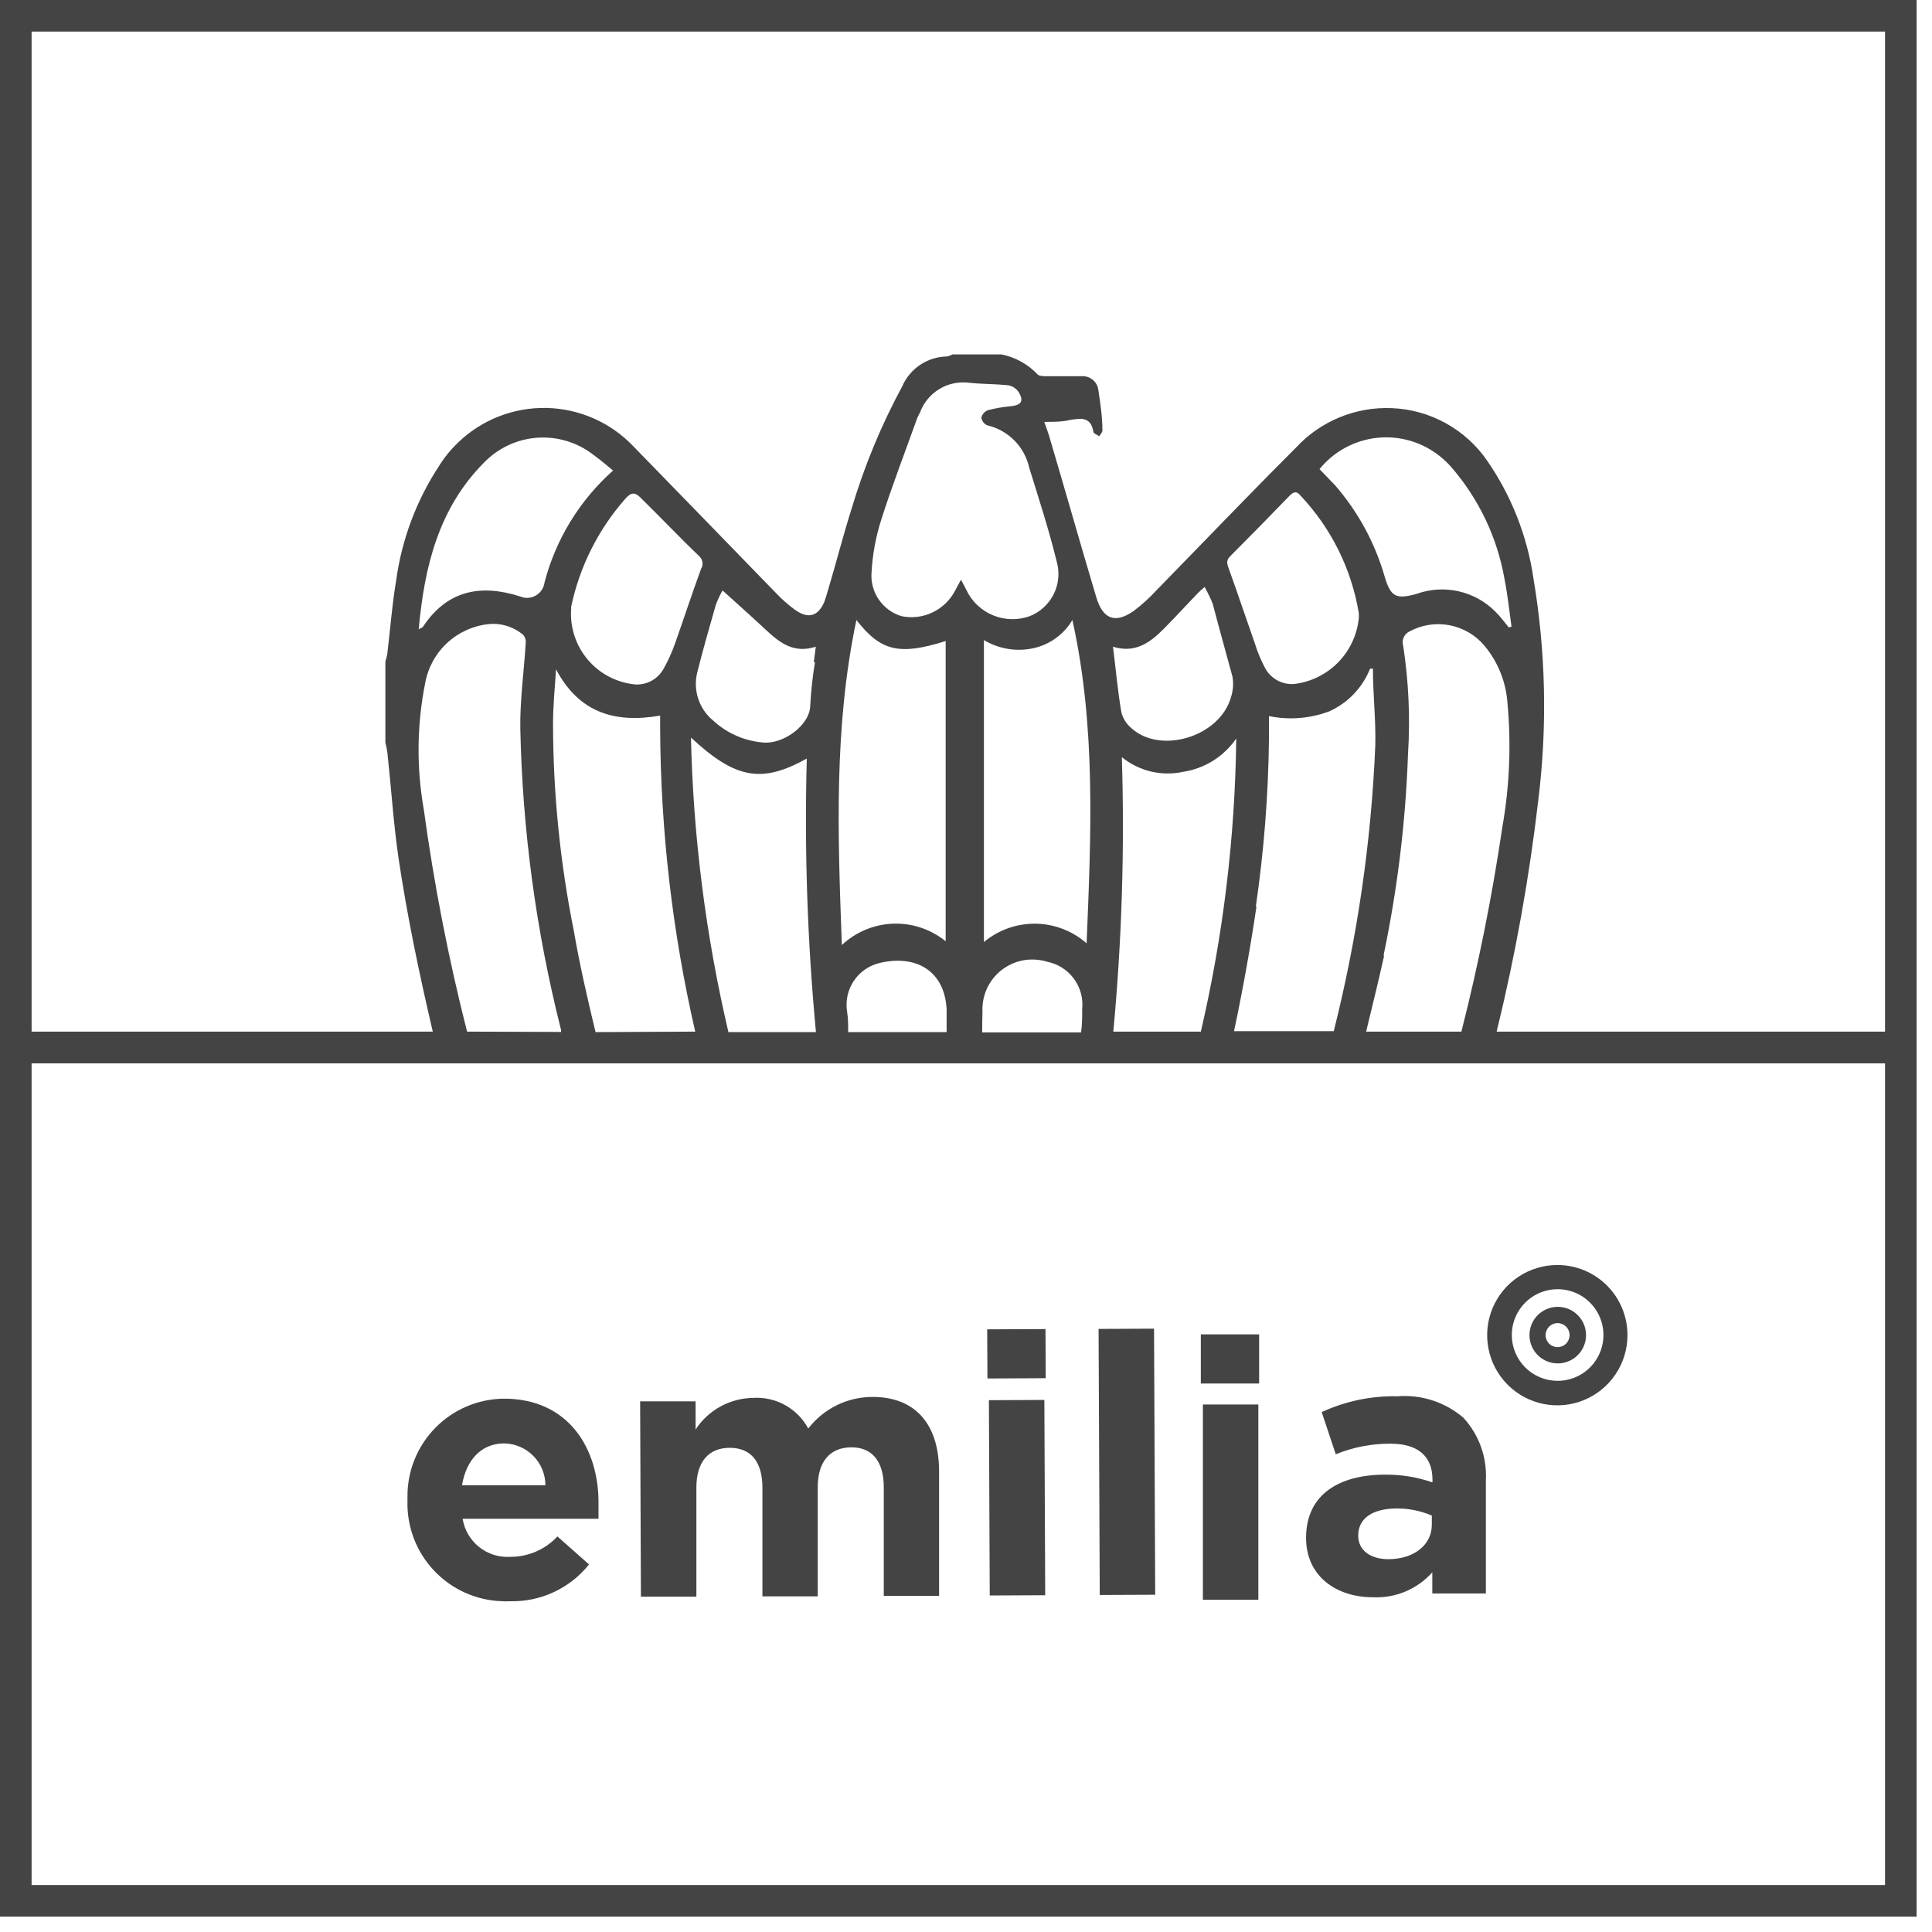
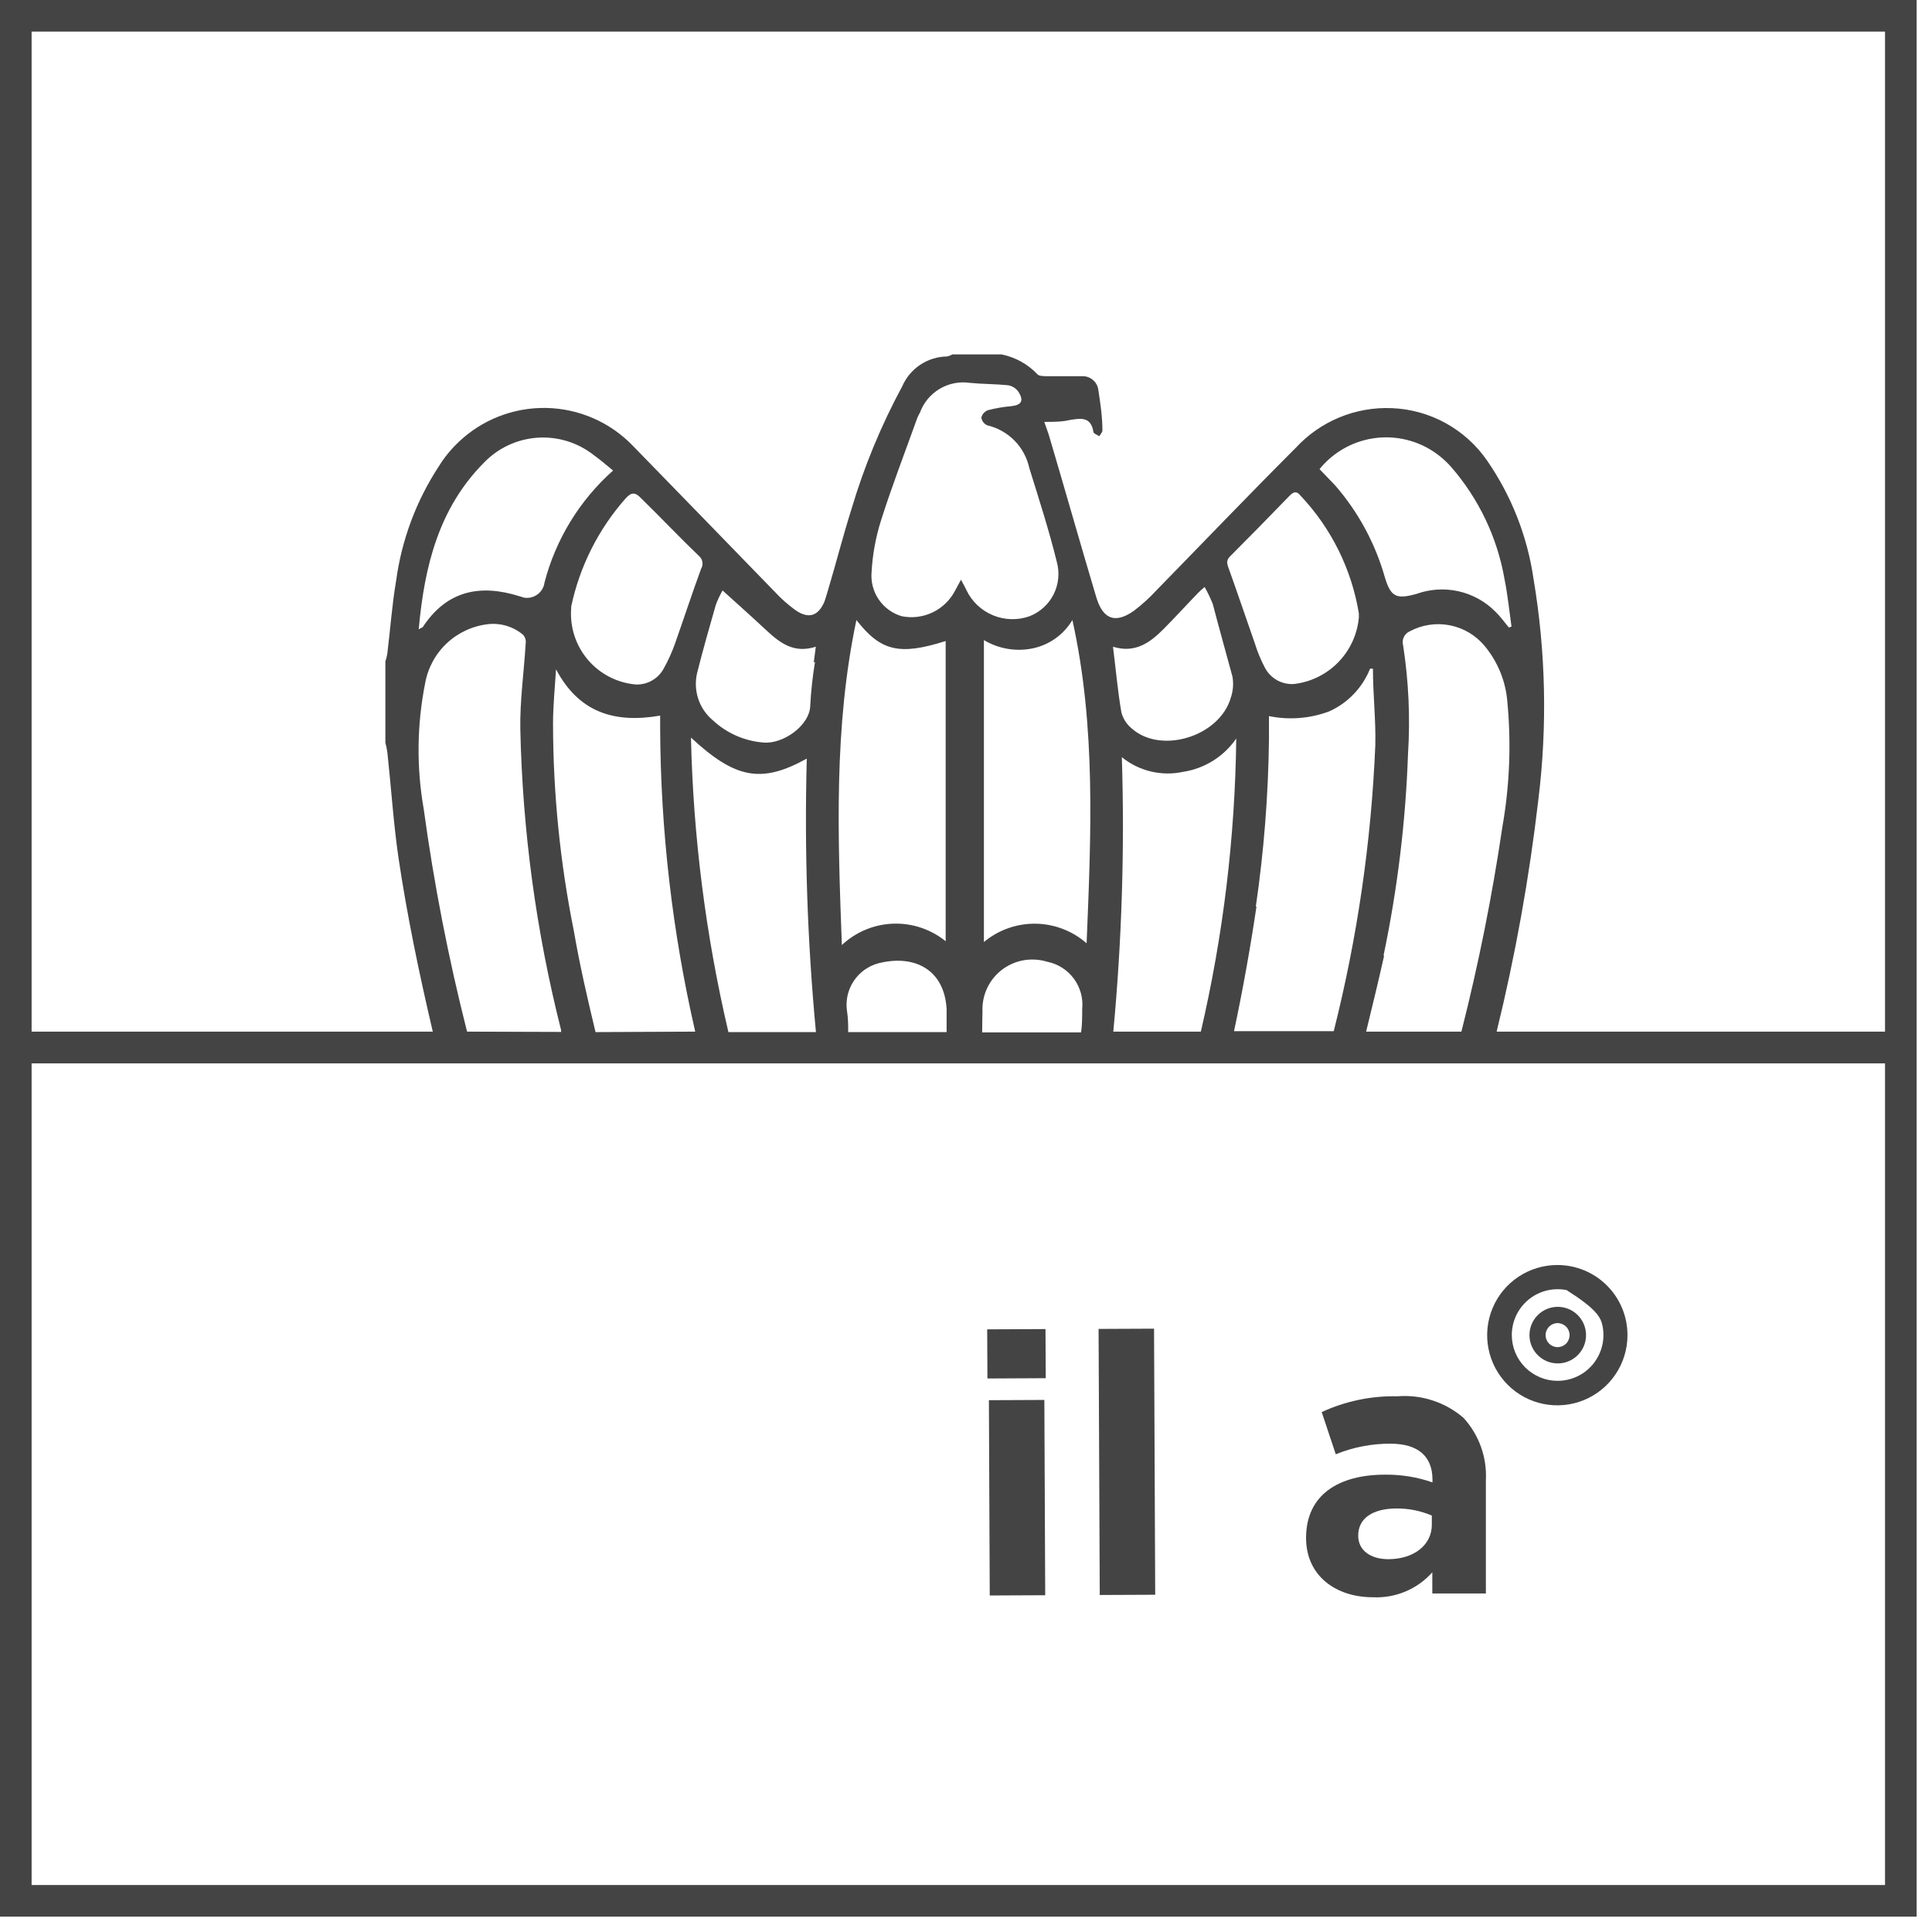
<svg xmlns="http://www.w3.org/2000/svg" width="117" height="117" viewBox="0 0 117 117" fill="none">
  <path d="M0 0V116.069H116.069V0H0ZM114.155 1.914V62.474H90.635C91.768 57.849 92.612 53.158 93.161 48.428C93.711 43.971 93.611 39.459 92.865 35.031C92.492 32.475 91.536 30.039 90.071 27.912C89.421 26.964 88.558 26.181 87.551 25.626C86.544 25.071 85.421 24.759 84.272 24.716C83.187 24.672 82.105 24.866 81.102 25.282C80.099 25.698 79.199 26.328 78.464 27.127C75.593 29.998 72.847 32.869 70.043 35.739C69.614 36.205 69.143 36.631 68.637 37.012C67.498 37.797 66.771 37.471 66.379 36.132C65.422 32.926 64.513 29.711 63.565 26.506C63.489 26.218 63.374 25.951 63.24 25.549C63.814 25.549 64.312 25.549 64.79 25.434C65.46 25.328 66.063 25.223 66.216 26.151C66.216 26.257 66.445 26.324 66.57 26.419C66.637 26.305 66.761 26.18 66.761 26.075C66.761 25.242 66.637 24.419 66.512 23.597C66.477 23.358 66.353 23.142 66.165 22.991C65.977 22.84 65.739 22.766 65.498 22.783C64.828 22.783 64.149 22.783 63.479 22.783C63.259 22.783 62.953 22.783 62.848 22.688C62.26 22.059 61.49 21.631 60.647 21.463H57.681C57.576 21.522 57.463 21.564 57.346 21.587C56.768 21.596 56.206 21.772 55.725 22.093C55.245 22.413 54.867 22.866 54.638 23.396C53.366 25.75 52.34 28.228 51.576 30.792C51.049 32.457 50.619 34.16 50.112 35.845C50.054 36.036 49.997 36.237 49.93 36.428C49.557 37.309 48.973 37.5 48.179 36.955C47.733 36.632 47.319 36.267 46.944 35.864C44.074 32.916 41.203 29.941 38.332 27.003C37.651 26.294 36.838 25.726 35.937 25.332C35.037 24.938 34.067 24.725 33.084 24.705C32.102 24.686 31.125 24.86 30.209 25.218C29.294 25.576 28.458 26.111 27.749 26.793C27.301 27.22 26.909 27.702 26.582 28.228C25.211 30.318 24.325 32.688 23.989 35.165C23.74 36.629 23.635 38.122 23.453 39.605C23.425 39.757 23.387 39.908 23.338 40.055V44.973C23.394 45.184 23.436 45.398 23.463 45.614C23.692 47.719 23.826 49.844 24.132 51.949C24.659 55.489 25.395 59.001 26.209 62.474H1.914V1.914H114.155ZM28.285 62.474C27.158 58.04 26.282 53.545 25.663 49.011C25.216 46.476 25.245 43.88 25.75 41.356C25.919 40.43 26.383 39.583 27.073 38.942C27.762 38.3 28.641 37.899 29.577 37.797C29.954 37.757 30.334 37.795 30.696 37.907C31.058 38.018 31.393 38.202 31.682 38.447C31.744 38.517 31.789 38.599 31.816 38.689C31.842 38.778 31.849 38.872 31.835 38.964C31.73 40.696 31.481 42.428 31.51 44.15C31.641 50.3 32.469 56.416 33.979 62.379C33.983 62.417 33.983 62.455 33.979 62.493L28.285 62.474ZM59.795 25.759C60.418 25.905 60.986 26.224 61.435 26.68C61.884 27.135 62.194 27.709 62.331 28.333C62.924 30.247 63.527 32.103 63.996 34.017C64.18 34.673 64.114 35.375 63.81 35.985C63.505 36.595 62.985 37.07 62.35 37.318C61.629 37.575 60.838 37.554 60.131 37.26C59.423 36.967 58.85 36.422 58.523 35.73C58.446 35.567 58.36 35.414 58.197 35.108C58.025 35.433 57.92 35.605 57.834 35.778C57.535 36.349 57.06 36.808 56.478 37.086C55.897 37.364 55.241 37.445 54.609 37.318C54.043 37.152 53.552 36.796 53.219 36.309C52.886 35.823 52.731 35.236 52.781 34.648C52.841 33.572 53.037 32.508 53.365 31.481C54.025 29.405 54.81 27.376 55.547 25.319C55.593 25.207 55.648 25.098 55.709 24.994C55.927 24.392 56.346 23.883 56.895 23.554C57.444 23.224 58.09 23.094 58.724 23.185C59.489 23.262 60.274 23.252 61.039 23.329C61.165 23.349 61.286 23.394 61.395 23.461C61.503 23.528 61.597 23.617 61.671 23.721C62.025 24.276 61.862 24.534 61.211 24.601C60.746 24.642 60.285 24.722 59.833 24.84C59.736 24.876 59.648 24.934 59.578 25.011C59.508 25.088 59.458 25.18 59.431 25.281C59.443 25.386 59.483 25.486 59.547 25.57C59.611 25.654 59.697 25.72 59.795 25.759ZM82.291 37.146C82.291 37.251 82.291 37.347 82.291 37.395C82.199 38.416 81.757 39.374 81.041 40.108C80.325 40.842 79.377 41.306 78.359 41.423C78.007 41.446 77.657 41.368 77.348 41.199C77.04 41.029 76.786 40.775 76.617 40.466C76.359 39.98 76.148 39.471 75.986 38.945C75.45 37.423 74.942 35.902 74.397 34.39C74.292 34.103 74.263 33.921 74.493 33.692C75.708 32.476 76.904 31.252 78.1 30.017C78.32 29.797 78.512 29.701 78.76 30.017C80.622 31.988 81.851 34.471 82.291 37.146ZM79.909 28.41C80.339 27.878 80.87 27.438 81.471 27.112C82.072 26.786 82.732 26.583 83.412 26.512C84.092 26.442 84.779 26.507 85.434 26.703C86.089 26.898 86.699 27.222 87.229 27.654C87.459 27.84 87.673 28.045 87.87 28.266C89.553 30.198 90.675 32.554 91.114 35.079C91.305 36.036 91.401 36.993 91.535 37.95L91.372 37.998C91.104 37.672 90.855 37.328 90.559 37.041C89.947 36.424 89.171 35.996 88.323 35.806C87.475 35.616 86.591 35.673 85.774 35.969C84.549 36.304 84.224 36.151 83.861 34.945C83.278 32.897 82.252 31.003 80.856 29.395L79.909 28.41ZM74.636 40.973C74.71 41.396 74.678 41.83 74.541 42.236C73.871 44.609 70.282 45.71 68.512 44.093C68.216 43.845 68.005 43.51 67.909 43.136C67.689 41.854 67.575 40.552 67.402 39.165C68.761 39.586 69.67 38.897 70.493 38.065C71.316 37.232 71.871 36.61 72.569 35.892C72.665 35.797 72.77 35.701 72.952 35.548C73.136 35.876 73.299 36.214 73.44 36.562C73.823 38.026 74.234 39.49 74.636 40.973ZM65.804 57.126C64.947 56.373 63.849 55.953 62.709 55.938C61.568 55.925 60.46 56.318 59.585 57.049V38.763C60.464 39.29 61.508 39.471 62.513 39.27C63.016 39.169 63.492 38.964 63.911 38.667C64.329 38.37 64.681 37.989 64.943 37.548C66.379 44.016 66.072 50.58 65.804 57.126ZM57.269 38.82V57.001C56.37 56.273 55.238 55.895 54.083 55.937C52.927 55.98 51.825 56.439 50.982 57.231C50.733 50.533 50.494 44.035 51.863 37.548C53.336 39.433 54.456 39.71 57.269 38.82ZM49.356 40.084C49.213 40.948 49.117 41.821 49.069 42.696C49.069 43.921 47.413 45.097 46.198 44.964C45.069 44.868 44.004 44.397 43.174 43.624C42.763 43.282 42.456 42.832 42.287 42.325C42.118 41.818 42.094 41.273 42.217 40.753C42.562 39.375 42.954 38.007 43.346 36.639C43.458 36.334 43.596 36.04 43.758 35.758C44.648 36.562 45.528 37.347 46.389 38.151C47.251 38.954 48.083 39.586 49.404 39.165C49.356 39.509 49.317 39.806 49.279 40.122L49.356 40.084ZM42.457 34.447C41.902 35.959 41.404 37.49 40.868 39.002C40.684 39.518 40.457 40.017 40.189 40.495C40.025 40.795 39.781 41.044 39.483 41.213C39.185 41.382 38.847 41.465 38.505 41.452C37.374 41.354 36.328 40.814 35.595 39.948C34.862 39.082 34.501 37.961 34.591 36.83C34.591 36.83 34.591 36.763 34.591 36.734C35.104 34.305 36.238 32.05 37.883 30.189C38.227 29.807 38.457 29.778 38.84 30.189C39.997 31.319 41.146 32.534 42.332 33.672C42.442 33.766 42.515 33.895 42.538 34.037C42.561 34.179 42.532 34.325 42.457 34.447ZM32.964 35.347C32.909 35.622 32.747 35.865 32.515 36.022C32.282 36.18 31.997 36.24 31.72 36.189L31.472 36.112C29.089 35.357 27.08 35.758 25.625 37.94C25.625 37.988 25.529 38.007 25.357 38.112C25.702 34.285 26.572 30.783 29.299 28.027C30.149 27.14 31.297 26.599 32.521 26.509C33.746 26.419 34.961 26.786 35.931 27.539C36.323 27.826 36.696 28.132 37.127 28.496C35.092 30.305 33.642 32.681 32.964 35.318V35.347ZM36.065 62.503C35.577 60.474 35.108 58.446 34.754 56.389C33.92 52.252 33.497 48.044 33.491 43.825C33.491 42.724 33.605 41.634 33.672 40.533C35.06 43.155 37.222 43.815 39.978 43.337V44.112C40.005 50.292 40.717 56.451 42.102 62.474L36.065 62.503ZM44.112 62.503C42.74 56.652 41.98 50.675 41.844 44.667C44.533 47.164 46.112 47.461 48.858 45.94C48.708 51.467 48.893 56.998 49.413 62.503H44.112ZM51.365 62.503C51.365 62.092 51.365 61.671 51.298 61.259C51.196 60.621 51.336 59.967 51.69 59.426C52.044 58.885 52.586 58.494 53.212 58.331C55.403 57.786 57.193 58.733 57.326 61.106C57.326 61.565 57.326 62.063 57.326 62.503H51.365ZM59.498 61.259C59.462 60.461 59.744 59.681 60.282 59.091C60.821 58.501 61.571 58.148 62.369 58.111C62.728 58.093 63.088 58.138 63.431 58.245C64.076 58.377 64.648 58.744 65.037 59.274C65.427 59.805 65.604 60.461 65.536 61.116C65.536 61.584 65.536 62.072 65.469 62.522H59.479C59.479 62.063 59.489 61.642 59.498 61.24V61.259ZM67.938 45.853C68.45 46.269 69.048 46.565 69.689 46.719C70.33 46.873 70.997 46.881 71.641 46.743C72.288 46.645 72.908 46.416 73.463 46.068C74.018 45.721 74.495 45.264 74.866 44.724C74.795 50.701 74.076 56.653 72.722 62.474H67.421C67.938 56.95 68.111 51.399 67.938 45.853ZM76.052 54.896C76.542 51.543 76.807 48.161 76.847 44.772C76.847 44.332 76.847 43.882 76.847 43.366C78.068 43.616 79.335 43.517 80.502 43.078C81.628 42.569 82.512 41.643 82.971 40.495H83.143C83.143 42.045 83.325 43.586 83.287 45.136C83.043 50.977 82.2 56.777 80.77 62.446H74.732C75.258 59.967 75.718 57.413 76.091 54.896H76.052ZM83.784 57.872C84.627 53.855 85.124 49.773 85.267 45.672C85.408 43.47 85.308 41.259 84.971 39.079C84.925 38.915 84.94 38.74 85.012 38.586C85.084 38.431 85.208 38.308 85.363 38.237C86.106 37.836 86.964 37.705 87.793 37.866C88.621 38.026 89.368 38.468 89.908 39.117C90.709 40.083 91.191 41.273 91.286 42.524C91.524 45.049 91.421 47.595 90.98 50.092C90.365 54.259 89.538 58.392 88.501 62.474H82.731C83.105 60.943 83.478 59.412 83.822 57.872H83.784ZM1.914 114.155V64.398H114.155V114.155H1.914Z" fill="#444444" />
-   <path d="M30.504 84.702C28.942 84.72 27.451 85.356 26.359 86.472C25.266 87.588 24.661 89.092 24.676 90.654C24.676 90.731 24.676 90.807 24.676 90.884C24.654 91.66 24.784 92.434 25.06 93.16C25.336 93.886 25.753 94.551 26.286 95.116C26.819 95.681 27.458 96.136 28.167 96.454C28.876 96.772 29.641 96.947 30.418 96.969C30.574 96.979 30.73 96.979 30.887 96.969C31.802 96.992 32.71 96.803 33.54 96.416C34.37 96.029 35.1 95.456 35.671 94.74L33.757 93.046C33.39 93.439 32.946 93.752 32.451 93.965C31.957 94.177 31.424 94.285 30.887 94.281C30.207 94.32 29.538 94.106 29.008 93.68C28.477 93.254 28.124 92.646 28.016 91.974H36.245C36.245 91.668 36.245 91.353 36.245 91.094C36.283 87.745 34.446 84.693 30.504 84.702ZM27.978 89.946C28.236 88.415 29.135 87.42 30.523 87.41C31.19 87.42 31.826 87.691 32.295 88.166C32.764 88.64 33.028 89.279 33.03 89.946H27.978Z" fill="#444444" />
-   <path d="M52.822 84.597C52.073 84.599 51.334 84.772 50.663 85.104C49.991 85.436 49.404 85.917 48.947 86.51C48.626 85.914 48.141 85.422 47.549 85.093C46.957 84.764 46.283 84.612 45.607 84.654C44.914 84.664 44.235 84.844 43.628 85.177C43.02 85.511 42.504 85.989 42.124 86.568V84.865H38.766L38.813 96.692H42.172V90.089C42.172 88.501 42.938 87.678 44.191 87.678C45.445 87.678 46.162 88.482 46.172 90.07V96.672H49.521V90.07C49.521 88.482 50.286 87.659 51.54 87.649C52.793 87.64 53.511 88.463 53.521 90.041V96.644H56.87V88.989C56.822 86.118 55.32 84.587 52.822 84.597Z" fill="#444444" />
  <path d="M63.245 84.779L59.887 84.794L59.938 96.621L63.297 96.606L63.245 84.779Z" fill="#444444" />
  <path d="M63.314 80.487L59.783 80.504L59.798 83.48L63.329 83.462L63.314 80.487Z" fill="#444444" />
  <path d="M69.888 80.463L66.529 80.478L66.6 96.591L69.958 96.576L69.888 80.463Z" fill="#444444" />
-   <path d="M76.252 80.808H72.721V83.784H76.252V80.808Z" fill="#444444" />
-   <path d="M76.204 85.055H72.846V96.882H76.204V85.055Z" fill="#444444" />
  <path d="M88.624 85.859C88.076 85.389 87.441 85.032 86.754 84.809C86.068 84.585 85.344 84.5 84.624 84.558C83.044 84.524 81.476 84.851 80.041 85.514L80.893 88.069C81.944 87.641 83.069 87.423 84.204 87.428C85.878 87.428 86.739 88.194 86.749 89.581V89.772C85.826 89.452 84.855 89.293 83.878 89.304C81.075 89.304 79.094 90.519 79.094 93.131C79.094 95.466 80.941 96.739 83.17 96.729C83.84 96.758 84.508 96.637 85.125 96.375C85.742 96.114 86.294 95.718 86.739 95.217V96.499H89.983V89.638C90.019 88.95 89.917 88.261 89.684 87.612C89.45 86.963 89.09 86.367 88.624 85.859ZM86.71 92.337C86.71 93.543 85.658 94.413 84.089 94.423C83.007 94.423 82.251 93.897 82.251 92.997C82.251 91.935 83.132 91.361 84.567 91.351C85.304 91.345 86.033 91.492 86.71 91.782V92.337Z" fill="#444444" />
-   <path d="M94.328 76.608C93.487 76.605 92.664 76.851 91.963 77.315C91.261 77.78 90.714 78.442 90.389 79.218C90.065 79.994 89.978 80.849 90.14 81.674C90.302 82.499 90.705 83.258 91.298 83.854C91.891 84.45 92.648 84.857 93.473 85.022C94.298 85.188 95.153 85.105 95.93 84.784C96.708 84.463 97.373 83.918 97.84 83.219C98.308 82.52 98.558 81.698 98.558 80.857C98.559 80.3 98.451 79.749 98.239 79.234C98.027 78.719 97.716 78.251 97.323 77.857C96.93 77.462 96.463 77.149 95.95 76.935C95.436 76.721 94.885 76.61 94.328 76.608ZM94.328 83.622C93.964 83.622 93.603 83.551 93.266 83.411C92.93 83.272 92.624 83.067 92.366 82.81C92.108 82.552 91.904 82.246 91.764 81.909C91.625 81.573 91.553 81.212 91.553 80.847C91.553 80.299 91.716 79.762 92.021 79.306C92.326 78.849 92.759 78.494 93.266 78.284C93.773 78.074 94.331 78.019 94.87 78.126C95.408 78.233 95.902 78.497 96.29 78.885C96.678 79.273 96.943 79.768 97.05 80.306C97.157 80.844 97.102 81.402 96.892 81.909C96.682 82.416 96.326 82.85 95.87 83.155C95.414 83.46 94.877 83.622 94.328 83.622Z" fill="#444444" />
+   <path d="M94.328 76.608C93.487 76.605 92.664 76.851 91.963 77.315C91.261 77.78 90.714 78.442 90.389 79.218C90.065 79.994 89.978 80.849 90.14 81.674C90.302 82.499 90.705 83.258 91.298 83.854C91.891 84.45 92.648 84.857 93.473 85.022C94.298 85.188 95.153 85.105 95.93 84.784C96.708 84.463 97.373 83.918 97.84 83.219C98.308 82.52 98.558 81.698 98.558 80.857C98.559 80.3 98.451 79.749 98.239 79.234C98.027 78.719 97.716 78.251 97.323 77.857C96.93 77.462 96.463 77.149 95.95 76.935C95.436 76.721 94.885 76.61 94.328 76.608ZM94.328 83.622C93.964 83.622 93.603 83.551 93.266 83.411C92.93 83.272 92.624 83.067 92.366 82.81C92.108 82.552 91.904 82.246 91.764 81.909C91.625 81.573 91.553 81.212 91.553 80.847C91.553 80.299 91.716 79.762 92.021 79.306C92.326 78.849 92.759 78.494 93.266 78.284C93.773 78.074 94.331 78.019 94.87 78.126C96.678 79.273 96.943 79.768 97.05 80.306C97.157 80.844 97.102 81.402 96.892 81.909C96.682 82.416 96.326 82.85 95.87 83.155C95.414 83.46 94.877 83.622 94.328 83.622Z" fill="#444444" />
  <path d="M94.326 79.141C93.874 79.143 93.441 79.325 93.121 79.646C92.802 79.967 92.623 80.401 92.623 80.853C92.623 81.193 92.724 81.524 92.912 81.806C93.101 82.088 93.369 82.307 93.683 82.437C93.996 82.566 94.341 82.6 94.674 82.533C95.006 82.466 95.311 82.302 95.55 82.061C95.79 81.821 95.952 81.515 96.017 81.182C96.082 80.849 96.047 80.504 95.915 80.191C95.784 79.879 95.563 79.612 95.281 79.425C94.998 79.238 94.665 79.139 94.326 79.141ZM94.326 81.581C94.133 81.581 93.948 81.504 93.812 81.368C93.676 81.231 93.599 81.046 93.599 80.853C93.599 80.661 93.676 80.476 93.812 80.339C93.948 80.203 94.133 80.126 94.326 80.126C94.519 80.126 94.704 80.203 94.841 80.339C94.977 80.476 95.053 80.661 95.053 80.853C95.053 81.046 94.977 81.231 94.841 81.368C94.704 81.504 94.519 81.581 94.326 81.581Z" fill="#444444" />
</svg>